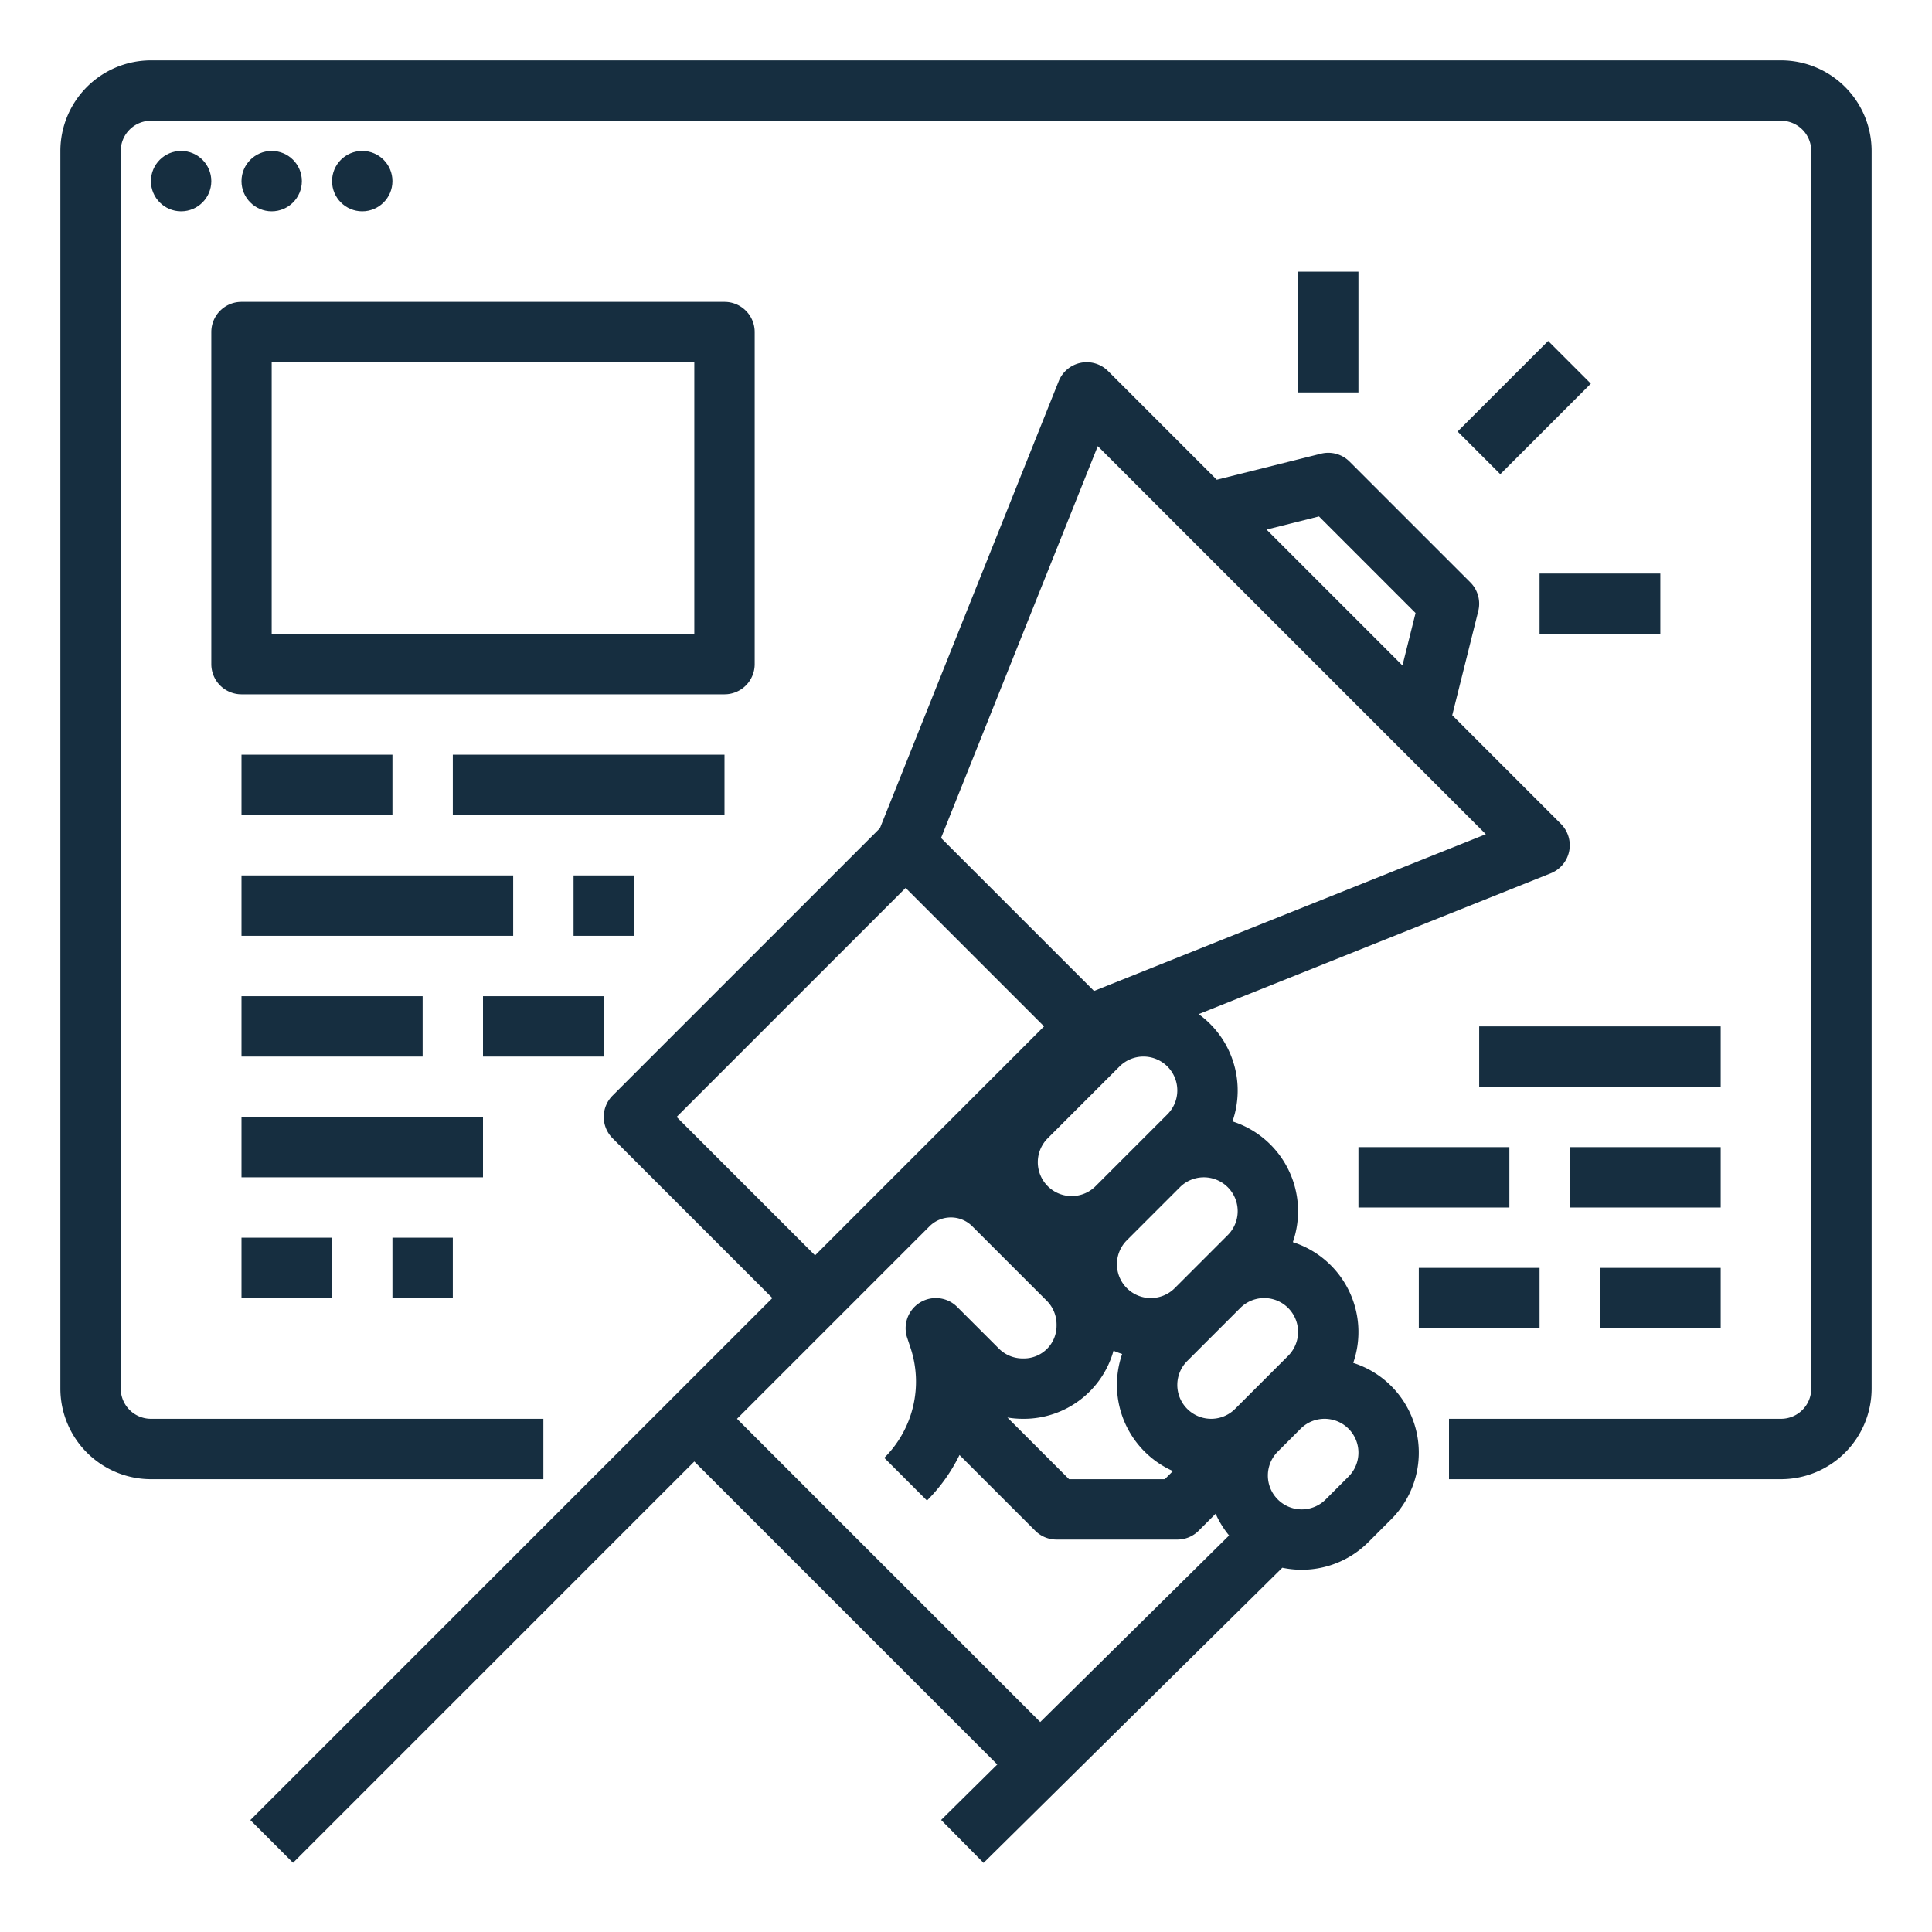
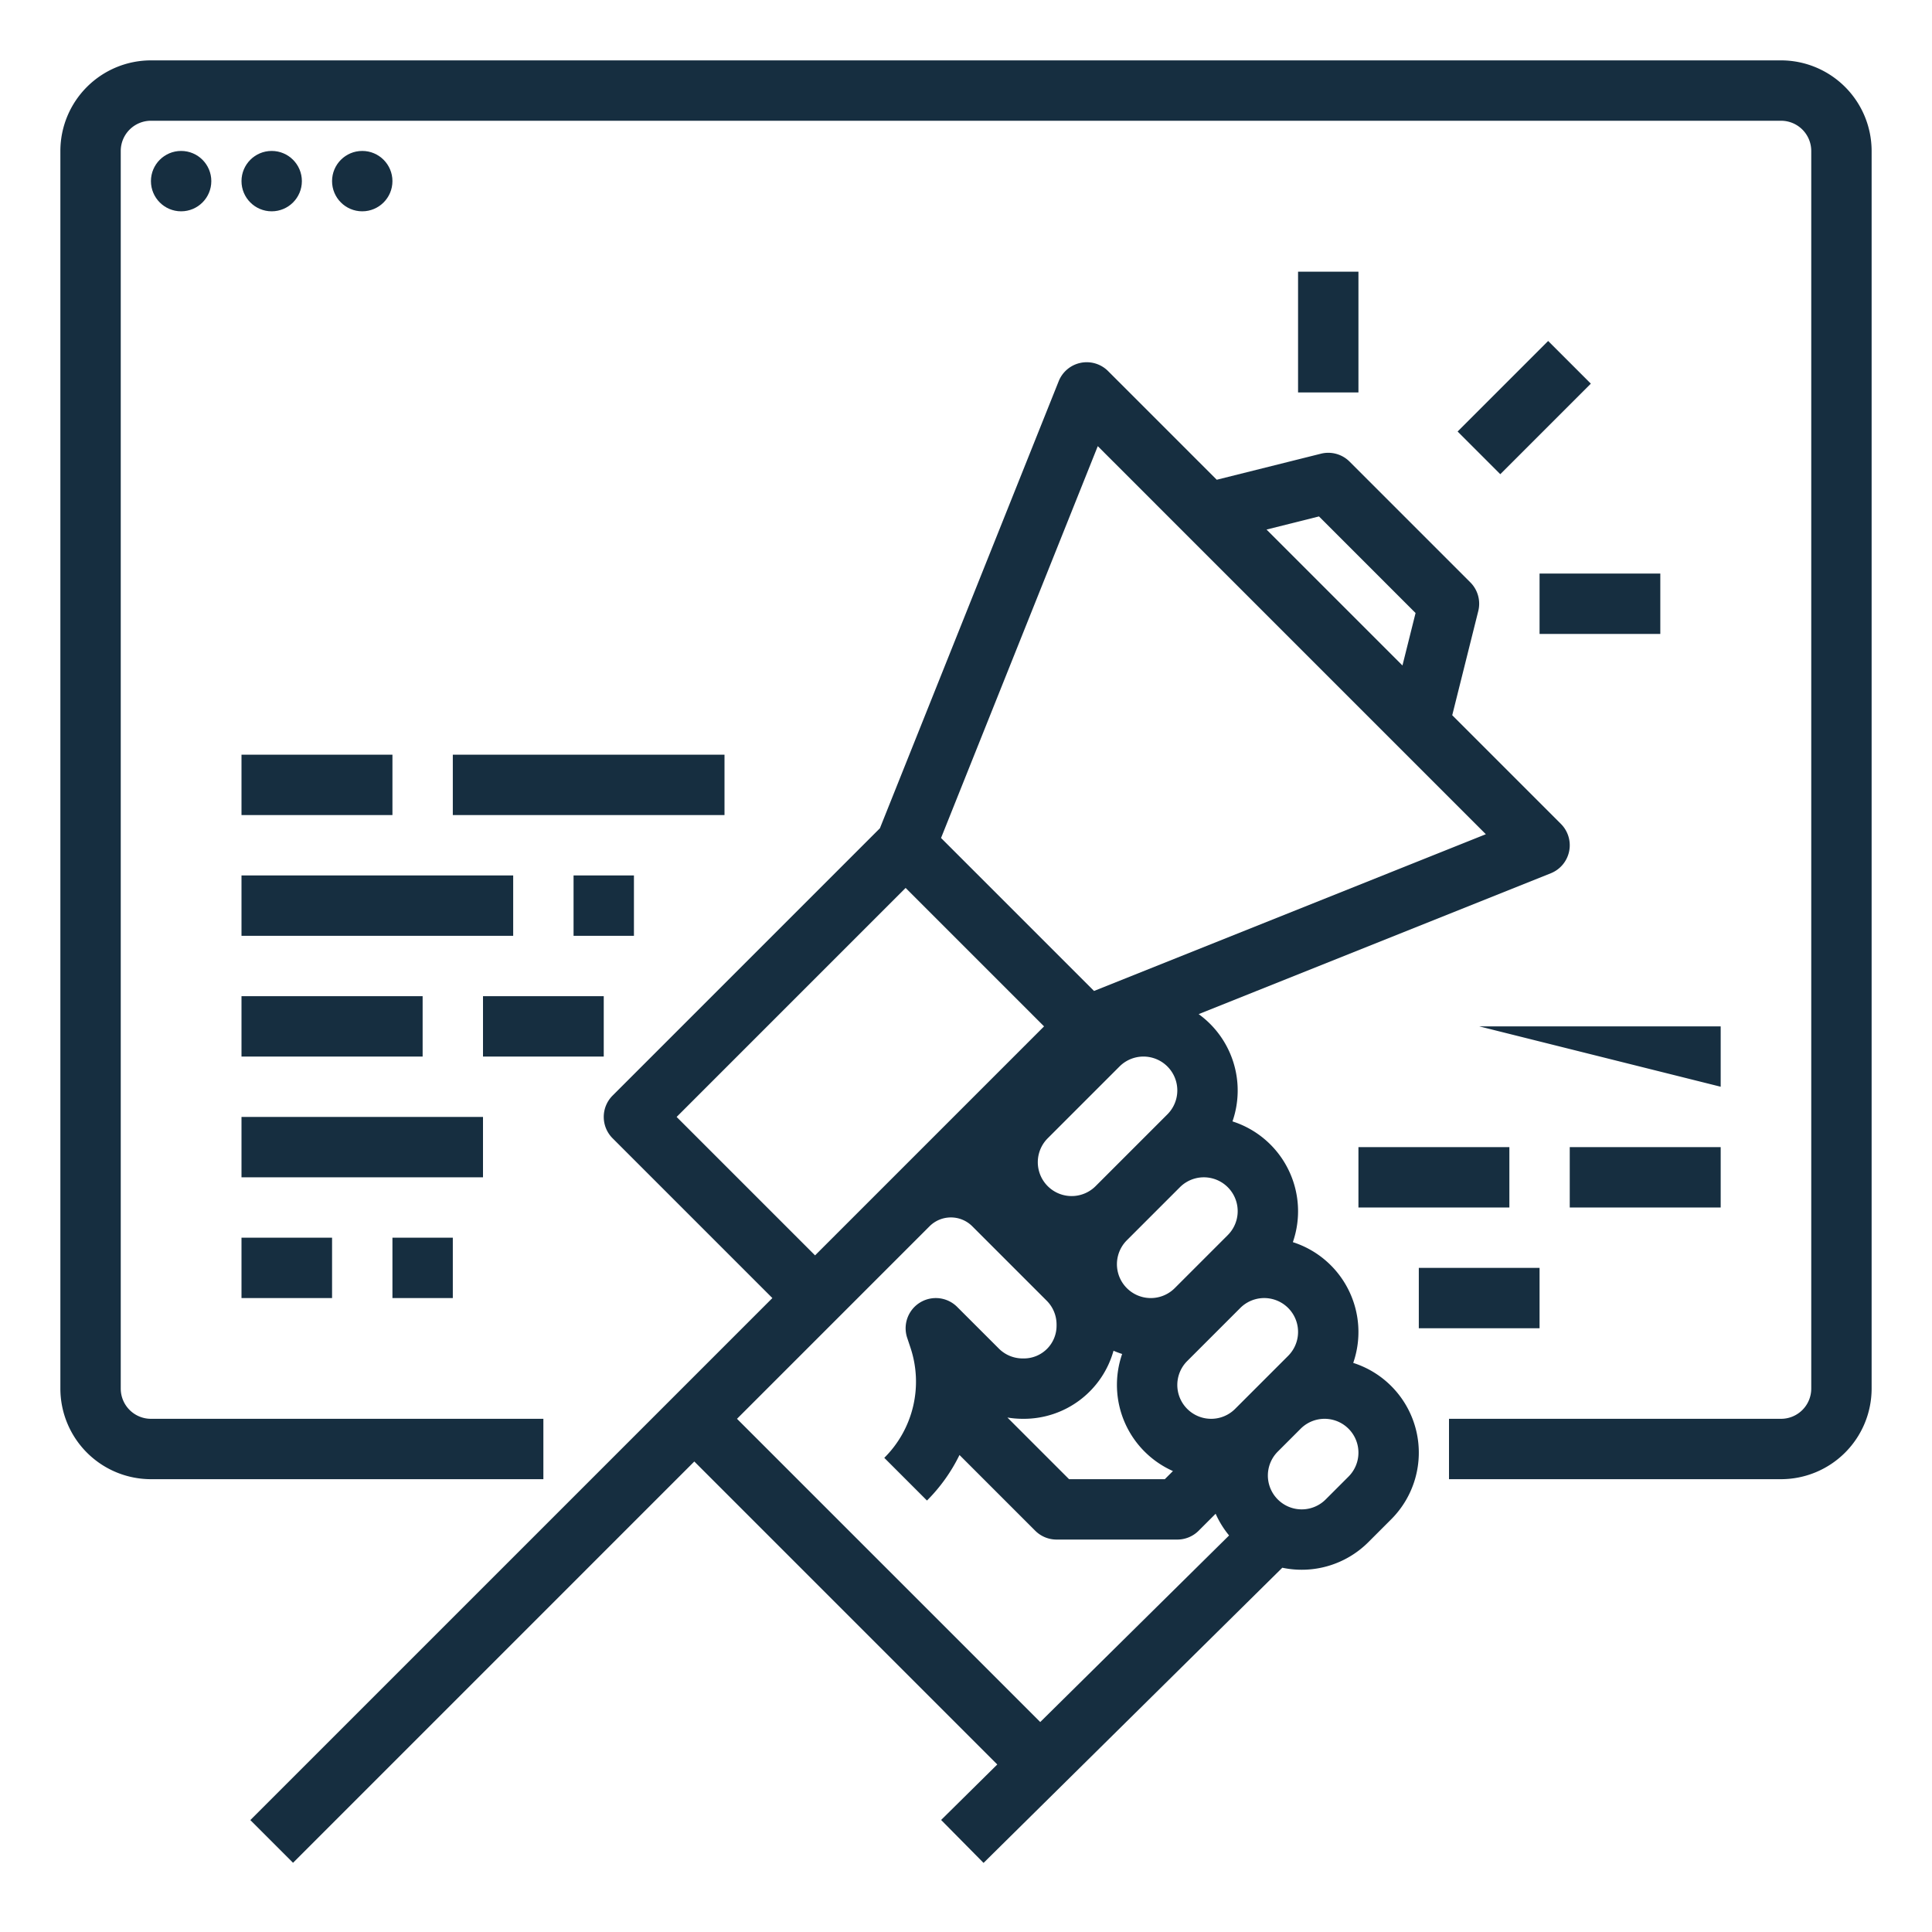
<svg xmlns="http://www.w3.org/2000/svg" width="512" height="512" x="0" y="0" viewBox="0 0 512 512" style="enable-background:new 0 0 512 512" xml:space="preserve" class="">
  <g>
    <path d="m472 16h-432a24.028 24.028 0 0 0 -24 24v328a24.028 24.028 0 0 0 24 24h104v-16h-104a8.009 8.009 0 0 1 -8-8v-328a8.009 8.009 0 0 1 8-8h432a8.009 8.009 0 0 1 8 8v328a8.009 8.009 0 0 1 -8 8h-88v16h88a24.028 24.028 0 0 0 24-24v-328a24.028 24.028 0 0 0 -24-24z" fill="#162e40" data-original="#000000" style="" class="" />
    <circle cx="48" cy="48" r="8" fill="#162e40" data-original="#000000" style="" class="" />
    <circle cx="72" cy="48" r="8" fill="#162e40" data-original="#000000" style="" class="" />
    <circle cx="96" cy="48" r="8" fill="#162e40" data-original="#000000" style="" class="" />
    <path d="m387.029 100h33.941v16h-33.941z" transform="matrix(.707 -.707 .707 .707 41.952 317.288)" fill="#162e40" data-original="#000000" style="" class="" />
    <path d="m344 72h16v32h-16z" fill="#162e40" data-original="#000000" style="" class="" />
    <path d="m408 152h32v16h-32z" fill="#162e40" data-original="#000000" style="" class="" />
-     <path d="m64 184h128a8 8 0 0 0 8-8v-88a8 8 0 0 0 -8-8h-128a8 8 0 0 0 -8 8v88a8 8 0 0 0 8 8zm8-88h112v72h-112z" fill="#162e40" data-original="#000000" style="" class="" />
    <path d="m64 200h40v16h-40z" fill="#162e40" data-original="#000000" style="" class="" />
    <path d="m120 200h72v16h-72z" fill="#162e40" data-original="#000000" style="" class="" />
    <path d="m64 232h72v16h-72z" fill="#162e40" data-original="#000000" style="" class="" />
    <path d="m64 264h48v16h-48z" fill="#162e40" data-original="#000000" style="" class="" />
    <path d="m152 232h16v16h-16z" fill="#162e40" data-original="#000000" style="" class="" />
    <path d="m128 264h32v16h-32z" fill="#162e40" data-original="#000000" style="" class="" />
    <path d="m64 296h64v16h-64z" fill="#162e40" data-original="#000000" style="" class="" />
    <path d="m64 328h24v16h-24z" fill="#162e40" data-original="#000000" style="" class="" />
    <path d="m376 336h32v16h-32z" fill="#162e40" data-original="#000000" style="" class="" />
-     <path d="m424 336h32v16h-32z" fill="#162e40" data-original="#000000" style="" class="" />
    <path d="m360 304h40v16h-40z" fill="#162e40" data-original="#000000" style="" class="" />
    <path d="m416 304h40v16h-40z" fill="#162e40" data-original="#000000" style="" class="" />
-     <path d="m392 272h64v16h-64z" fill="#162e40" data-original="#000000" style="" class="" />
+     <path d="m392 272h64v16z" fill="#162e40" data-original="#000000" style="" class="" />
    <path d="m104 328h16v16h-16z" fill="#162e40" data-original="#000000" style="" class="" />
    <path d="m358.62 361.183a25 25 0 0 0 -16-32 25 25 0 0 0 -16-32 24.982 24.982 0 0 0 -8.961-28.43l93.312-37.325a8 8 0 0 0 2.686-13.085l-28.8-28.8 6.9-27.606a8 8 0 0 0 -2.1-7.6l-32-32a7.993 7.993 0 0 0 -7.6-2.1l-27.606 6.9-28.8-28.8a8 8 0 0 0 -13.085 2.686l-47.383 118.477-70.84 70.84a8 8 0 0 0 0 11.314l42.343 42.346-138.343 138.343 11.314 11.314 106.343-106.343 80.29 80.29-14.883 14.706 11.245 11.38 79.175-78.226a24.966 24.966 0 0 0 22.8-6.777l6.059-6.059a24.97 24.97 0 0 0 -10.066-41.445zm-17.247-1.87-8 8-6.059 6.059a8.97 8.97 0 1 1 -12.687-12.685l8-8 6.059-6.059a8.97 8.97 0 1 1 12.687 12.685zm-32-64-8 8-11.03 11.03a8.97 8.97 0 1 1 -12.686-12.686l19.029-19.029a8.97 8.97 0 1 1 12.687 12.685zm-14.279 62.646q1.116.483 2.286.858a24.992 24.992 0 0 0 13.462 31.028l-2.155 2.155h-25.374l-16.339-16.34a25.265 25.265 0 0 0 4.056.34h.328a24.682 24.682 0 0 0 23.736-18.041zm30.279-30.646-8 8-6.059 6.059a8.97 8.97 0 1 1 -12.687-12.685l3.03-3.03 11.029-11.029a8.97 8.97 0 1 1 12.687 12.685zm24.173-190.454 25.594 25.6-3.474 13.9-36.018-36.018zm-58.624-18.624 102.842 102.843-103.837 41.535-40.54-40.54zm-50.922 117.078 36.687 36.687-60.687 60.687-36.687-36.687zm-44.686 140.687 51.03-51.029a8.01 8.01 0 0 1 11.314 0l19.715 19.715a8.91 8.91 0 0 1 2.627 6.34v.331a8.654 8.654 0 0 1 -8.642 8.643h-.328a8.9 8.9 0 0 1 -6.33-2.621l-11.044-11.037a8 8 0 0 0 -13.244 8.188l.844 2.534a28.453 28.453 0 0 1 -6.912 29.279l11.314 11.314a44.853 44.853 0 0 0 8.617-12.068l20.068 20.068a8 8 0 0 0 5.657 2.343h32a8 8 0 0 0 5.657-2.343l4.5-4.5a25.041 25.041 0 0 0 3.563 5.755l-50.045 49.444zm162.059 15.313-6.059 6.059a8.97 8.97 0 1 1 -12.687-12.685l6.059-6.059a8.97 8.97 0 1 1 12.687 12.685z" fill="#162e40" data-original="#000000" style="" class="" />
  </g>
</svg>